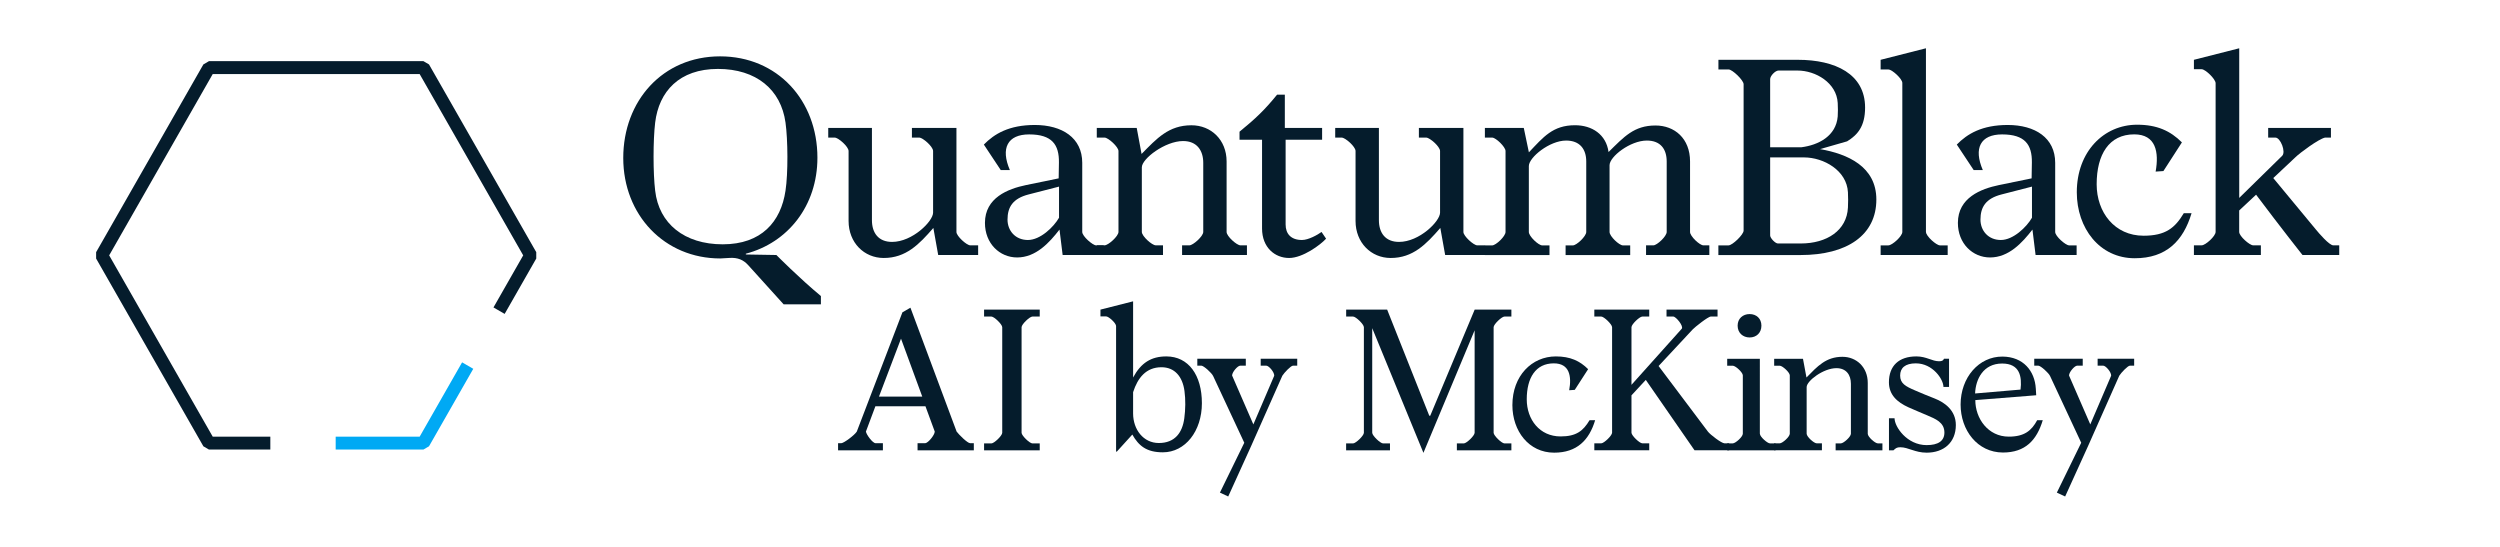
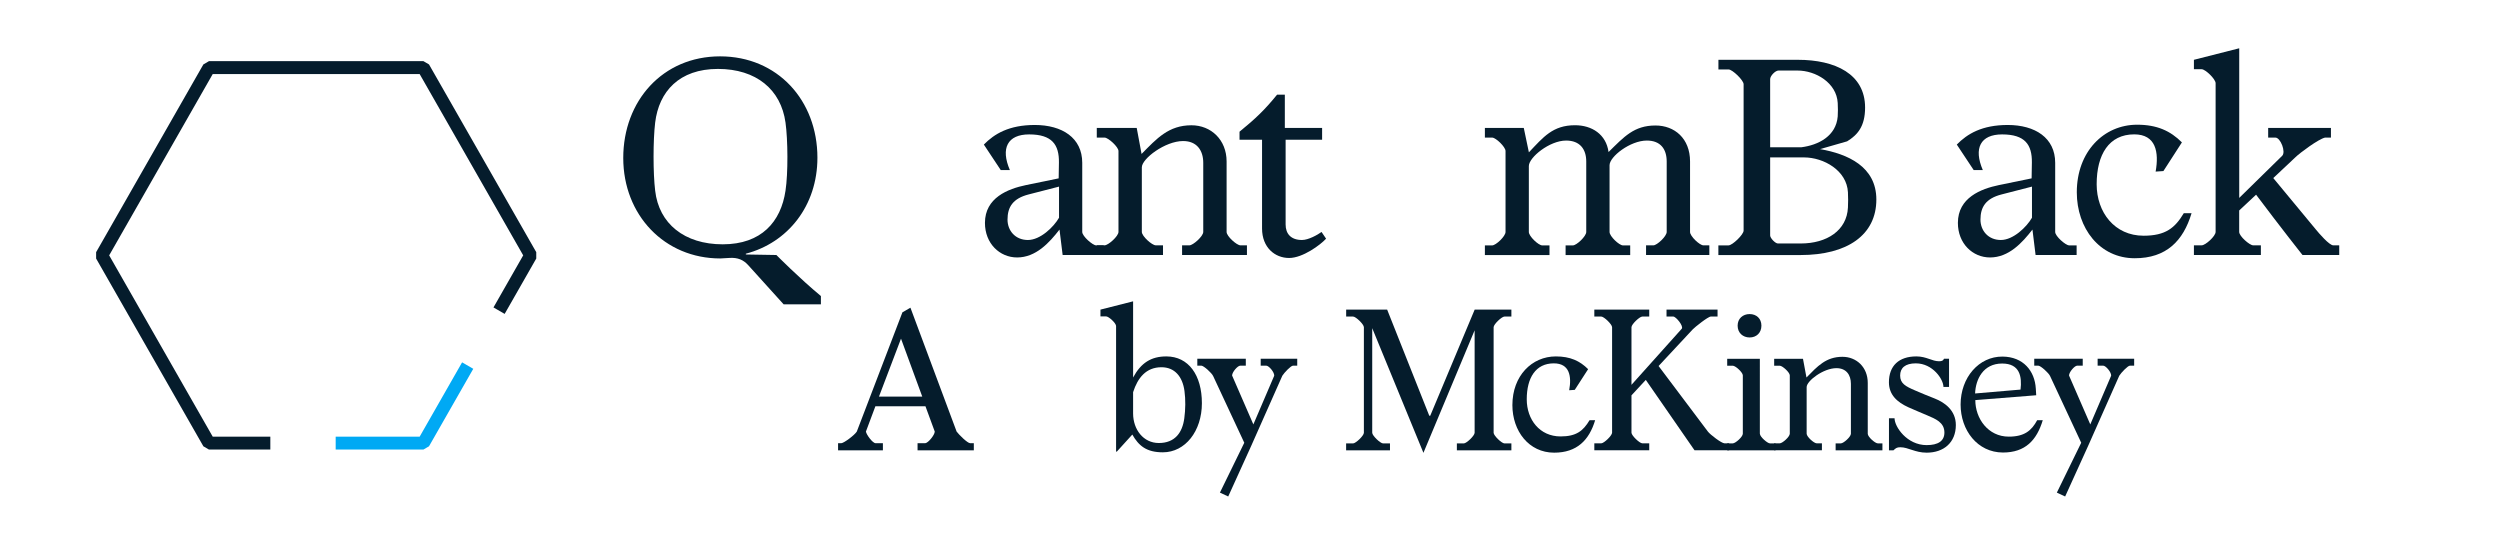
<svg xmlns="http://www.w3.org/2000/svg" x="0px" y="0px" viewBox="0 0 572.72 125.26" style="enable-background:new 0 0 572.72 125.26;" xml:space="preserve">
  <style type="text/css">	.st0{fill:#051C2C;}	.st1{fill:#00A9F4;}</style>
  <g id="Layer_1">
    <g>
      <polygon class="st0" points="98.28,14.76 97,14.01 47.87,14.01 46.59,14.76 22.02,57.77 22.02,59.23 46.59,102.24 47.87,102.99    61.93,102.99 61.93,100.03 48.73,100.03 25.01,58.5 48.73,16.97 96.14,16.97 119.86,58.5 113.05,70.43 115.61,71.91 122.85,59.23    122.85,57.77   " />
      <polygon class="st1" points="105.86,83.01 96.14,100.03 76.9,100.03 76.9,102.99 97,102.99 98.28,102.24 108.42,84.49   " />
    </g>
    <g>
      <path class="st0" d="M142.78,36.19c0-13.08,9.03-23.28,22.18-23.28s22.3,10.08,22.3,23.22c0,11-6.76,19.47-16.4,21.99v0.18l7,0.12   c0,0,5.28,5.34,10.2,9.4v1.9h-8.54l-8.11-8.97c-1.11-1.23-2.4-1.78-4.3-1.66l-2.09,0.12C152.24,59.22,142.78,49.27,142.78,36.19z    M150.09,43.68c0.86,7.56,6.7,12.29,15.48,12.29c8.85,0,13.33-5.16,14.38-12.29c0.61-3.99,0.55-11.67,0-15.6   c-1.04-7.56-6.7-12.29-15.48-12.29c-8.85,0-13.52,5.16-14.38,12.29C149.6,32.13,149.6,39.69,150.09,43.68z" />
-       <path class="st0" d="M222.3,56.21h1.78v2.21h-9.15l-1.11-6.2c-3.26,3.75-6.27,6.88-11.37,6.88c-4.48,0-8.05-3.5-8.05-8.48V34.59   c0-0.98-2.33-3.07-3.19-3.07h-1.47v-2.21h10.01v21.13c0,2.89,1.47,4.98,4.61,4.98c4.67,0,9.4-4.73,9.4-6.7V34.59   c0-0.98-2.33-3.07-3.19-3.07h-1.66v-2.21h10.2v23.84C219.1,54.06,221.43,56.21,222.3,56.21z" />
      <path class="st0" d="M242.72,52.59c-2.33,3.01-5.41,6.39-9.71,6.39c-3.99,0-7.37-3.19-7.37-7.92c0-5.77,5.28-7.8,9.4-8.66   l7.49-1.54l0.06-3.62c0.06-4.12-1.6-6.45-6.82-6.45c-4.98,0-6.57,3.19-4.42,8.17h-2.09l-3.87-5.84c2.4-2.46,5.77-4.49,11.67-4.49   c6.27,0,10.87,2.95,10.87,8.66v15.85c0,0.98,2.4,3.07,3.19,3.07h1.72v2.21h-9.4L242.72,52.59z M235.66,44.54   c-3.62,0.92-4.85,2.89-4.85,5.77c0,2.52,1.78,4.67,4.67,4.67c2.83,0,5.9-2.95,7.13-5.1v-7.13L235.66,44.54z" />
      <path class="st0" d="M284.19,56.21h1.47v2.21H270.8v-2.21h1.66c0.86,0,3.19-2.09,3.19-3.07V37.29c0-2.83-1.47-4.98-4.61-4.98   c-4.12,0-9.46,4.05-9.46,6.02v14.8c0,0.98,2.33,3.07,3.19,3.07h1.66v2.21h-15.17v-2.21h1.78c0.86,0,3.19-2.09,3.19-3.07V34.59   c0-0.92-2.33-3.07-3.19-3.07h-1.78v-2.21h9.15l1.11,5.96c3.5-3.56,6.21-6.57,11.43-6.57c4.48,0,8.05,3.32,8.05,8.29v16.16   C281,54.12,283.33,56.21,284.19,56.21z" />
      <path class="st0" d="M295.32,59.1c-3.26,0-6.2-2.4-6.2-6.76V32.01h-5.16v-1.84c3.62-2.95,5.77-4.98,8.6-8.48h1.78v7.62h8.54v2.7   h-8.36v19.41c0,2.15,1.23,3.56,3.75,3.56c1.47,0,3.56-1.17,4.48-1.84l1.04,1.54C302.51,56.09,298.45,59.1,295.32,59.1z" />
-       <path class="st0" d="M338.44,56.21h1.78v2.21h-9.15l-1.11-6.2c-3.26,3.75-6.27,6.88-11.37,6.88c-4.48,0-8.05-3.5-8.05-8.48V34.59   c0-0.98-2.33-3.07-3.19-3.07h-1.47v-2.21h10.01v21.13c0,2.89,1.47,4.98,4.61,4.98c4.67,0,9.4-4.73,9.4-6.7V34.59   c0-0.98-2.33-3.07-3.19-3.07h-1.66v-2.21h10.2v23.84C335.24,54.06,337.58,56.21,338.44,56.21z" />
-       <path class="st0" d="M390.24,56.21h1.35v2.21h-14.5v-2.21h1.66c0.86,0,3.07-2.09,3.07-3.07V36.99c0-2.83-1.41-4.79-4.55-4.79   c-3.81,0-8.54,3.69-8.54,5.65v15.3c0,0.98,2.21,3.07,3.07,3.07h1.66v2.21h-14.8v-2.21h1.66c0.86,0,3.07-2.09,3.07-3.07V36.99   c0-2.83-1.47-4.79-4.61-4.79c-3.81,0-8.54,3.87-8.54,5.84v15.11c0,0.98,2.21,3.07,3.07,3.07h1.66v2.21h-14.8v-2.21h1.66   c0.86,0,3.07-2.09,3.07-3.07V34.59c0-0.92-2.21-3.07-3.07-3.07h-1.66v-2.21h8.91l1.17,5.59c3.32-3.5,5.47-6.21,10.57-6.21   c3.87,0,7.13,2.09,7.68,6.14c3.56-3.5,5.84-6.08,10.75-6.08c4.36,0,7.92,2.95,7.92,8.23v16.16   C387.16,54.12,389.38,56.21,390.24,56.21z" />
+       <path class="st0" d="M390.24,56.21h1.35v2.21h-14.5v-2.21h1.66c0.86,0,3.07-2.09,3.07-3.07V36.99c0-2.83-1.41-4.79-4.55-4.79   c-3.81,0-8.54,3.69-8.54,5.65v15.3c0,0.98,2.21,3.07,3.07,3.07h1.66v2.21h-14.8v-2.21h1.66c0.86,0,3.07-2.09,3.07-3.07V36.99   c0-2.83-1.47-4.79-4.61-4.79c-3.81,0-8.54,3.87-8.54,5.84v15.11c0,0.98,2.21,3.07,3.07,3.07h1.66v2.21h-14.8v-2.21h1.66   c0.86,0,3.07-2.09,3.07-3.07V34.59c0-0.92-2.21-3.07-3.07-3.07h-1.66v-2.21h8.91l1.17,5.59c3.32-3.5,5.47-6.21,10.57-6.21   c3.87,0,7.13,2.09,7.68,6.14c3.56-3.5,5.84-6.08,10.75-6.08c4.36,0,7.92,2.95,7.92,8.23v16.16   C387.16,54.12,389.38,56.21,390.24,56.21" />
      <path class="st0" d="M396,56.21c0.86,0,3.44-2.46,3.44-3.38V19.29c0-0.92-2.58-3.38-3.44-3.38h-2.33V13.7h18.18   c8.6,0,15.42,3.26,15.42,10.94c0,4.3-1.72,6.27-4.12,7.74l-6.2,1.78c6.33,1.11,12.9,3.99,12.9,11.55   c0,8.11-6.63,12.72-17.39,12.72h-18.8v-2.21H396z M405.52,18.13v15.6h7.19c3.81-0.49,7.92-2.52,8.29-7.07   c0.06-0.8,0.06-2.15,0-3.07c-0.25-4.61-5.04-7.43-9.21-7.43h-4.36C406.69,16.16,405.52,17.39,405.52,18.13z M423.34,47.55   c0.06-1.11,0.06-2.4,0-3.5c-0.25-4.98-5.53-7.99-10.08-7.99h-7.74v17.88c0,0.61,1.17,1.84,1.78,1.84h5.22   C418.55,55.78,423.09,52.77,423.34,47.55z" />
-       <path class="st0" d="M441.22,53.14c0,0.98,2.4,3.07,3.19,3.07h1.78v2.21h-15.36v-2.21h1.78c0.86,0,3.19-2.09,3.19-3.07V18.99   c0-0.92-2.33-3.07-3.19-3.07h-1.78V13.7l10.38-2.64V53.14z" />
      <path class="st0" d="M465.61,52.59c-2.33,3.01-5.41,6.39-9.71,6.39c-3.99,0-7.37-3.19-7.37-7.92c0-5.77,5.28-7.8,9.4-8.66   l7.49-1.54l0.06-3.62c0.06-4.12-1.6-6.45-6.82-6.45c-4.98,0-6.57,3.19-4.42,8.17h-2.09l-3.87-5.84c2.4-2.46,5.77-4.49,11.67-4.49   c6.27,0,10.87,2.95,10.87,8.66v15.85c0,0.98,2.4,3.07,3.19,3.07h1.72v2.21h-9.4L465.61,52.59z M458.55,44.54   c-3.62,0.92-4.85,2.89-4.85,5.77c0,2.52,1.78,4.67,4.67,4.67c2.83,0,5.9-2.95,7.13-5.1v-7.13L458.55,44.54z" />
      <path class="st0" d="M488.92,30.78c-5.77,0-8.6,4.61-8.6,11.43c0,6.45,4.12,11.79,10.75,11.79c5.04,0,7.19-1.78,9.21-5.16h1.78   c-1.9,6.33-5.77,10.32-13.02,10.32c-8.05,0-13.27-6.88-13.27-15.11c0-9.34,6.21-15.48,13.82-15.48c4.55,0,7.62,1.41,10.26,4.05   l-4.24,6.57l-1.78,0.12C494.63,34.83,493.89,30.78,488.92,30.78z" />
      <path class="st0" d="M512.98,45.34l9.83-9.64c0.92-0.86-0.37-4.18-1.54-4.18h-1.66v-2.21h14.38v2.21h-1.35   c-1.47,0.31-5.84,3.56-6.76,4.48l-5.1,4.79l9.71,11.73c0.8,0.98,3.13,3.69,4.05,3.69h1.35v2.21h-8.42c0,0-4.91-6.2-10.63-13.82   l-3.87,3.62v4.91c0,0.98,2.4,3.07,3.19,3.07h1.78v2.21H502.6v-2.21h1.78c0.86,0,3.19-2.09,3.19-3.07V19.05   c0-0.92-2.33-3.19-3.19-3.19h-1.78V13.7l10.38-2.64V45.34z" />
    </g>
    <g>
      <path class="st0" d="M208.57,70.49l10.58,28.38c0.53,0.71,2.48,2.66,3.1,2.66h0.84v1.64h-12.89v-1.64h1.77   c0.66-0.04,2.17-1.9,2.17-2.66l-2.13-5.8h-11.47l-2.17,5.8c0.13,0.75,1.55,2.66,2.21,2.66h1.68v1.64h-10.27v-1.64h0.75   c0.62-0.04,3.05-1.86,3.54-2.66l10.45-27.32L208.57,70.49z M211.28,90.86l-4.87-13.28l-5.05,13.28H211.28z" />
-       <path class="st0" d="M227.12,72.52h-1.68v-1.59h12.75v1.59h-1.68c-0.62,0-2.48,1.77-2.48,2.44v24.18c0,0.66,1.86,2.44,2.48,2.44   h1.68v1.59h-12.75v-1.59h1.68c0.62,0,2.48-1.77,2.48-2.44V74.96C229.6,74.3,227.74,72.52,227.12,72.52z" />
      <path class="st0" d="M267.19,81.65c5.09,0,8.15,4.29,8.15,10.72c0,6.38-3.81,11.25-8.94,11.25c-3.76,0-5.54-1.5-7-4.07l-3.54,3.9   h-0.18V74.69c0-0.66-1.68-2.21-2.3-2.21h-1.28v-1.55l7.48-1.9v17.45C261.39,83.11,263.74,81.65,267.19,81.65z M259.58,89.84v4.87   c0,3.68,2.35,6.78,5.89,6.78c3.67,0,5.4-2.35,5.84-5.67c0.27-1.99,0.31-4.29,0.04-6.24c-0.44-3.32-2.26-5.45-5.27-5.45   C262.55,84.13,260.64,86.56,259.58,89.84z" />
      <path class="st0" d="M275.22,83.77h-0.93v-1.59h11.11v1.59h-1.28c-0.58,0-1.86,1.46-1.86,2.26l4.87,11.2l4.78-11.16   c0.04-0.84-1.24-2.3-1.82-2.3h-1.28v-1.59h8.37v1.59h-0.97c-0.49,0-1.99,1.59-2.44,2.3l-7.13,16.07l-5.27,11.6l-1.9-0.89   l5.58-11.42l-7.13-15.28C277.61,85.45,275.75,83.77,275.22,83.77z" />
      <path class="st0" d="M309.98,72.52h-1.59v-1.59h9.39l9.65,24.31h0.22l10.18-24.31h8.41v1.59h-1.59c-0.62,0-2.48,1.77-2.48,2.44   v24.18c0,0.66,1.86,2.44,2.48,2.44h1.59v1.59h-12.49v-1.59h1.59c0.62,0,2.48-1.77,2.48-2.44V75.67l-11.73,28.07l-11.73-28.56   v23.96c0,0.66,1.86,2.44,2.48,2.44h1.59v1.59h-10.05v-1.59h1.59c0.62,0,2.48-1.77,2.48-2.44V74.96   C312.46,74.3,310.6,72.52,309.98,72.52z" />
      <path class="st0" d="M355.96,83.24c-4.16,0-6.2,3.32-6.2,8.24c0,4.65,2.97,8.5,7.75,8.5c3.63,0,5.18-1.28,6.64-3.72h1.28   c-1.37,4.56-4.16,7.44-9.39,7.44c-5.8,0-9.57-4.96-9.57-10.89c0-6.73,4.47-11.16,9.96-11.16c3.28,0,5.49,1.02,7.39,2.92   l-3.06,4.74l-1.28,0.09C360.08,86.16,359.55,83.24,355.96,83.24z" />
      <path class="st0" d="M383.33,72.52h-1.55v-1.59h11.69v1.59h-1.55c-0.62,0-3.67,2.44-4.12,2.92l-7.84,8.41l11.29,15.01   c0.53,0.71,3.14,2.7,3.81,2.7h1.06v1.59h-7.93l-11.16-16.12l-3.28,3.54v8.55c0,0.66,1.86,2.44,2.48,2.44h1.59v1.59h-12.58v-1.59   h1.59c0.62,0,2.48-1.77,2.48-2.44V74.96c0-0.66-1.86-2.44-2.48-2.44h-1.59v-1.59h12.58v1.59h-1.59c-0.62,0-2.48,1.77-2.48,2.44   v13.2l11.51-12.84C385.77,74.74,383.95,72.52,383.33,72.52z" />
      <path class="st0" d="M403.17,99.36c0,0.71,1.73,2.21,2.3,2.21h1.28v1.59h-11.07v-1.59h1.28c0.62,0,2.3-1.51,2.3-2.21V85.99   c0-0.67-1.68-2.21-2.3-2.21h-1.28v-1.59h7.48V99.36z M400.82,71.95c1.55,0,2.7,1.02,2.7,2.66c0,1.64-1.15,2.7-2.7,2.7   s-2.75-1.06-2.75-2.7C398.07,72.97,399.27,71.95,400.82,71.95z" />
      <path class="st0" d="M430.18,101.57h1.06v1.59h-10.72v-1.59h1.2c0.62,0,2.3-1.51,2.3-2.21V87.93c0-2.04-1.06-3.59-3.32-3.59   c-2.97,0-6.82,2.92-6.82,4.34v10.67c0,0.71,1.68,2.21,2.3,2.21h1.2v1.59h-10.94v-1.59h1.28c0.62,0,2.3-1.51,2.3-2.21V85.99   c0-0.67-1.68-2.21-2.3-2.21h-1.28v-1.59h6.6l0.8,4.29c2.52-2.57,4.47-4.74,8.24-4.74c3.23,0,5.8,2.39,5.8,5.98v11.65   C427.87,100.07,429.56,101.57,430.18,101.57z" />
      <path class="st0" d="M441.37,101.97c2.61,0,4.07-0.93,4.07-2.88c0-2.35-2.08-3.14-3.94-3.94c-1.46-0.62-2.66-1.11-4.34-1.86   c-2.52-1.15-4.43-2.83-4.43-5.71c0-3.76,2.26-5.93,6.29-5.93c2.3,0,3.59,1.11,5.18,1.11c0.62,0,0.97-0.13,1.15-0.58h1.15v6.46   h-1.28c0-1.73-2.44-5.4-6.33-5.4c-2.44,0-3.59,1.06-3.59,2.79c0,1.82,1.24,2.48,3.41,3.41c1.59,0.67,2.79,1.2,4.52,1.86   c2.26,0.89,4.83,2.7,4.83,6.07c0,3.99-2.75,6.33-6.69,6.33c-2.66,0-4.21-1.24-6.02-1.24c-0.84,0-1.06,0.22-1.59,0.71h-1.02v-7.35   h1.28C434.02,97.76,436.85,101.97,441.37,101.97z" />
      <path class="st0" d="M449.15,92.67c0-6.2,4.21-11.03,9.61-10.98c4.74,0.04,7.39,3.28,7.62,7.35l0.09,1.51l-13.95,1.11   c0,4.21,2.92,8.37,7.66,8.37c3.59,0,5.22-1.37,6.51-3.76h1.28c-1.37,4.56-3.99,7.4-9.12,7.4C453,103.65,449.15,98.56,449.15,92.67   z M458.67,83.28c-4.34,0-6.07,3.59-6.2,6.86l10.41-0.89C463.23,86.3,462.74,83.28,458.67,83.28z" />
      <path class="st0" d="M466.95,83.77h-0.93v-1.59h11.11v1.59h-1.28c-0.58,0-1.86,1.46-1.86,2.26l4.87,11.2l4.78-11.16   c0.04-0.84-1.24-2.3-1.82-2.3h-1.28v-1.59h8.37v1.59h-0.97c-0.49,0-1.99,1.59-2.44,2.3l-7.13,16.07l-5.27,11.6l-1.9-0.89   l5.58-11.42l-7.13-15.28C469.35,85.45,467.49,83.77,466.95,83.77z" />
    </g>
  </g>
  <g id="Layer_2" />
</svg>